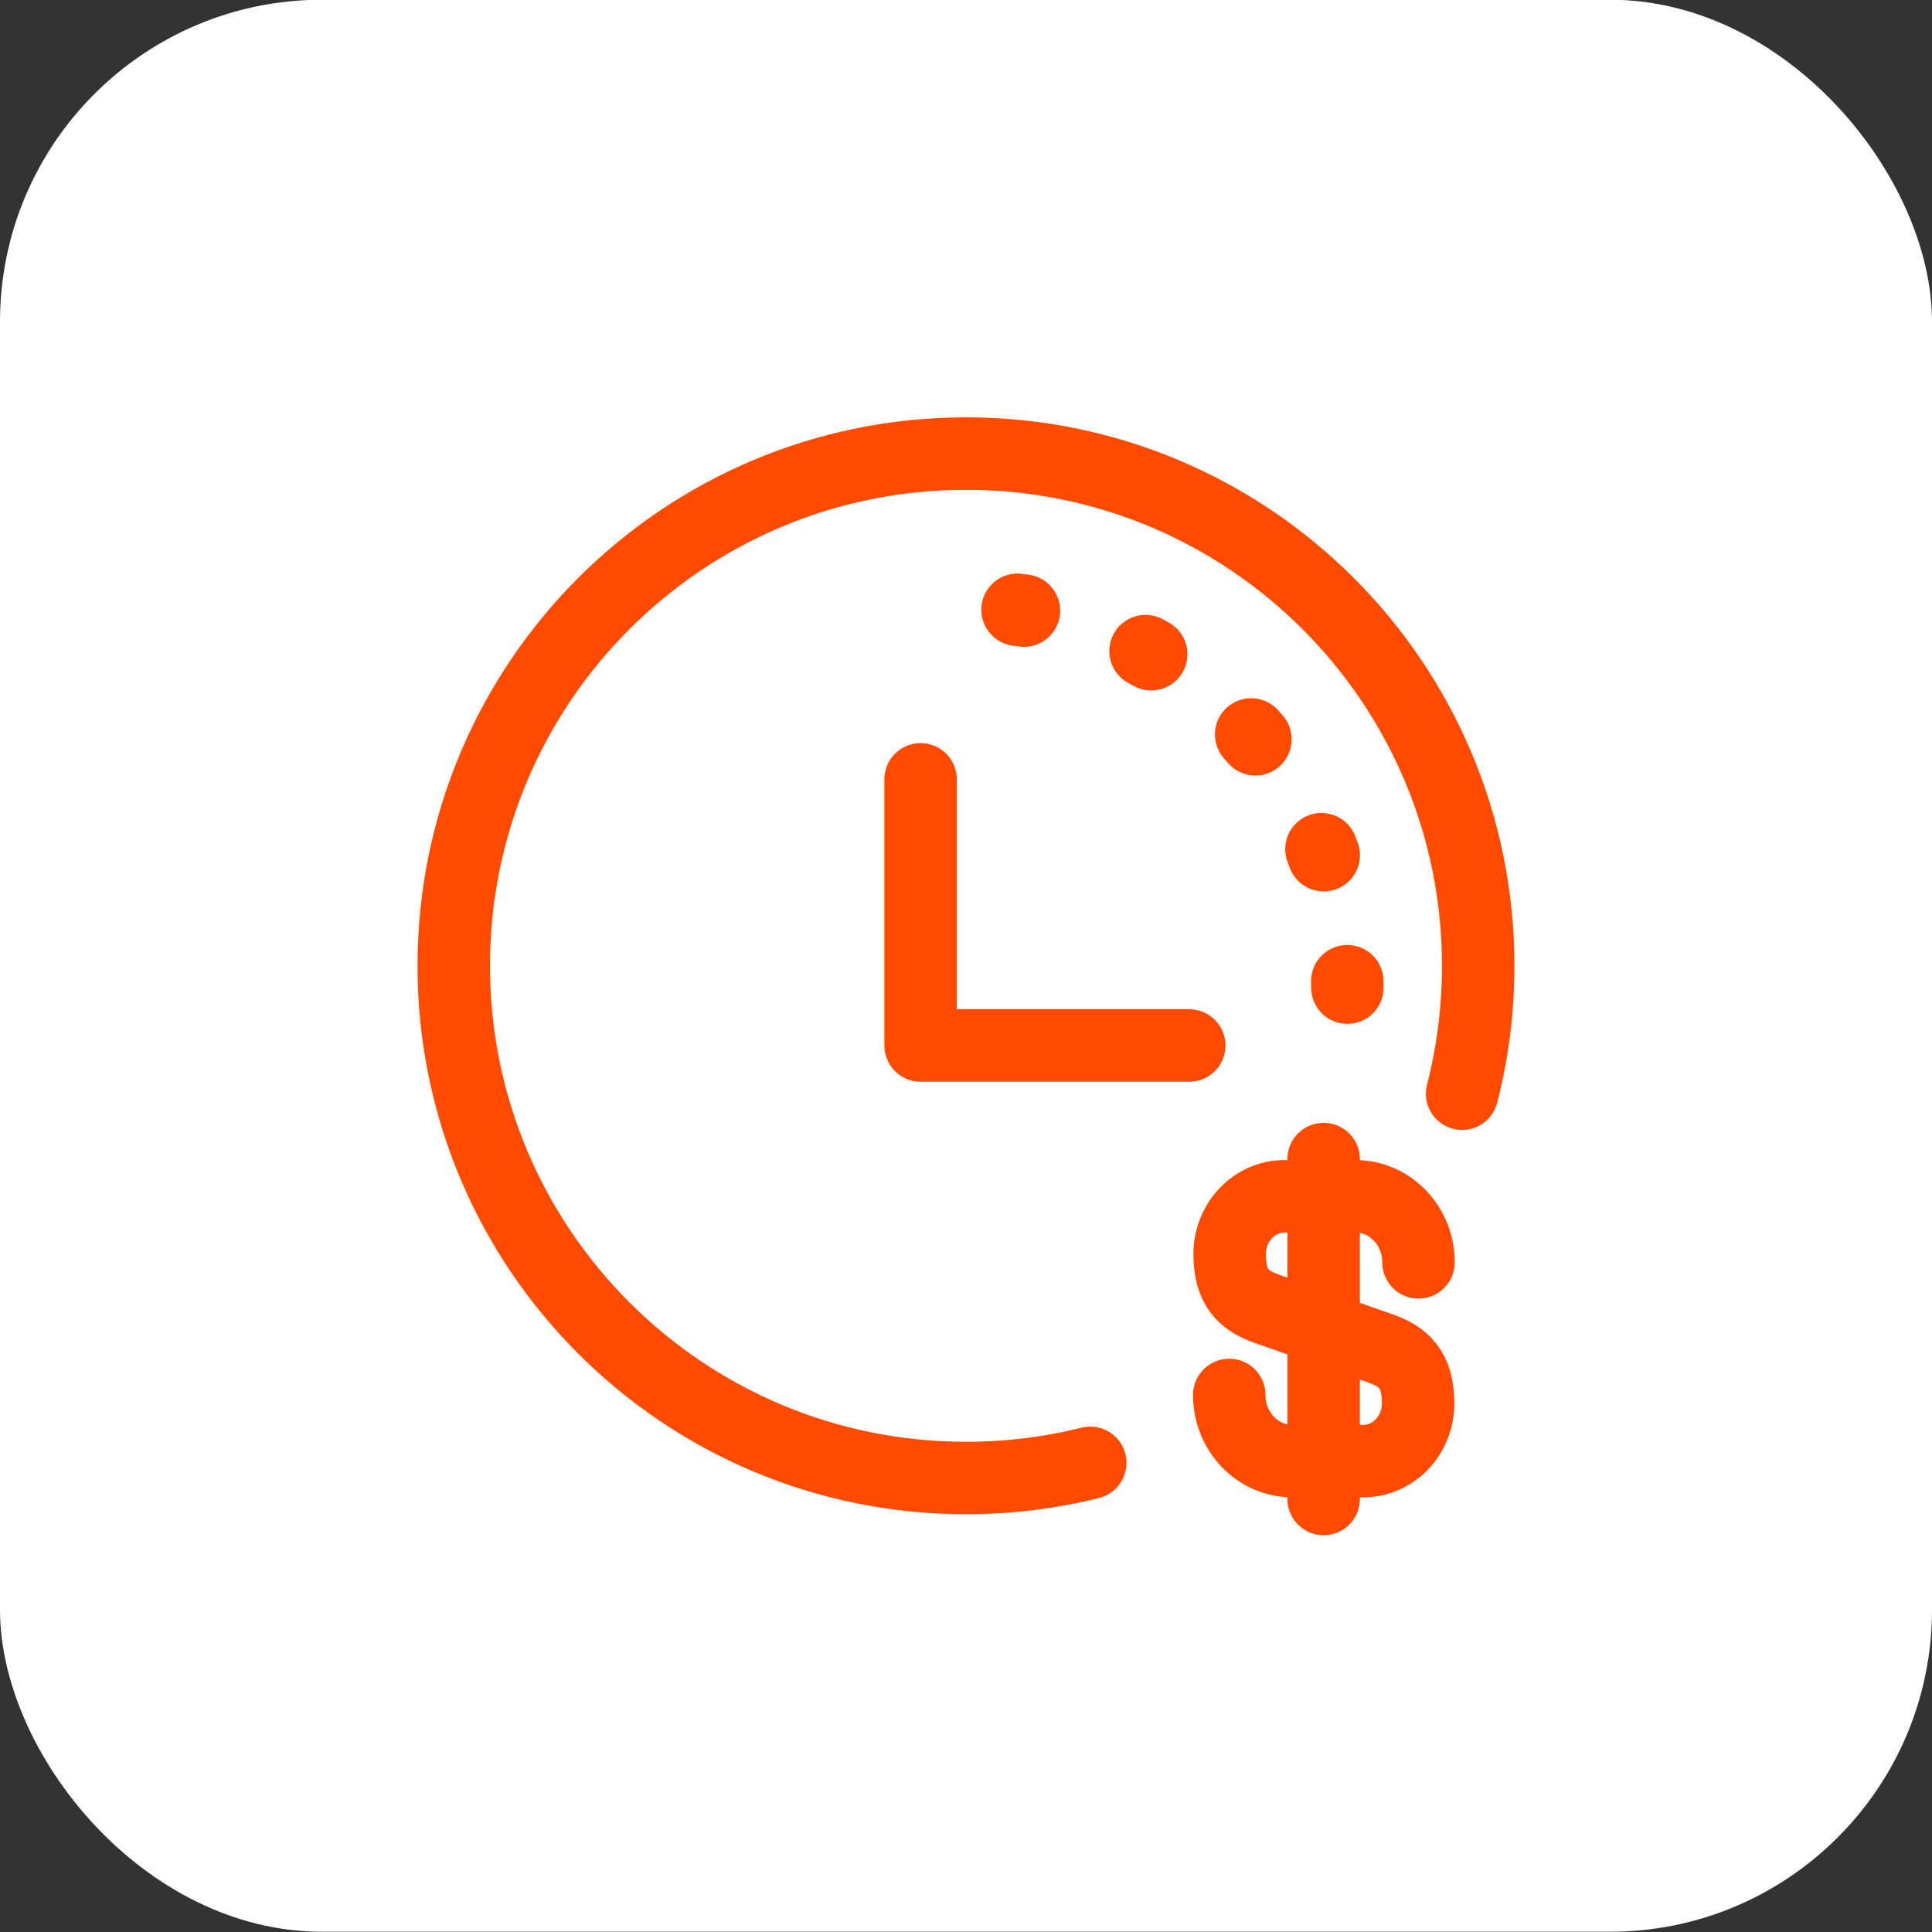
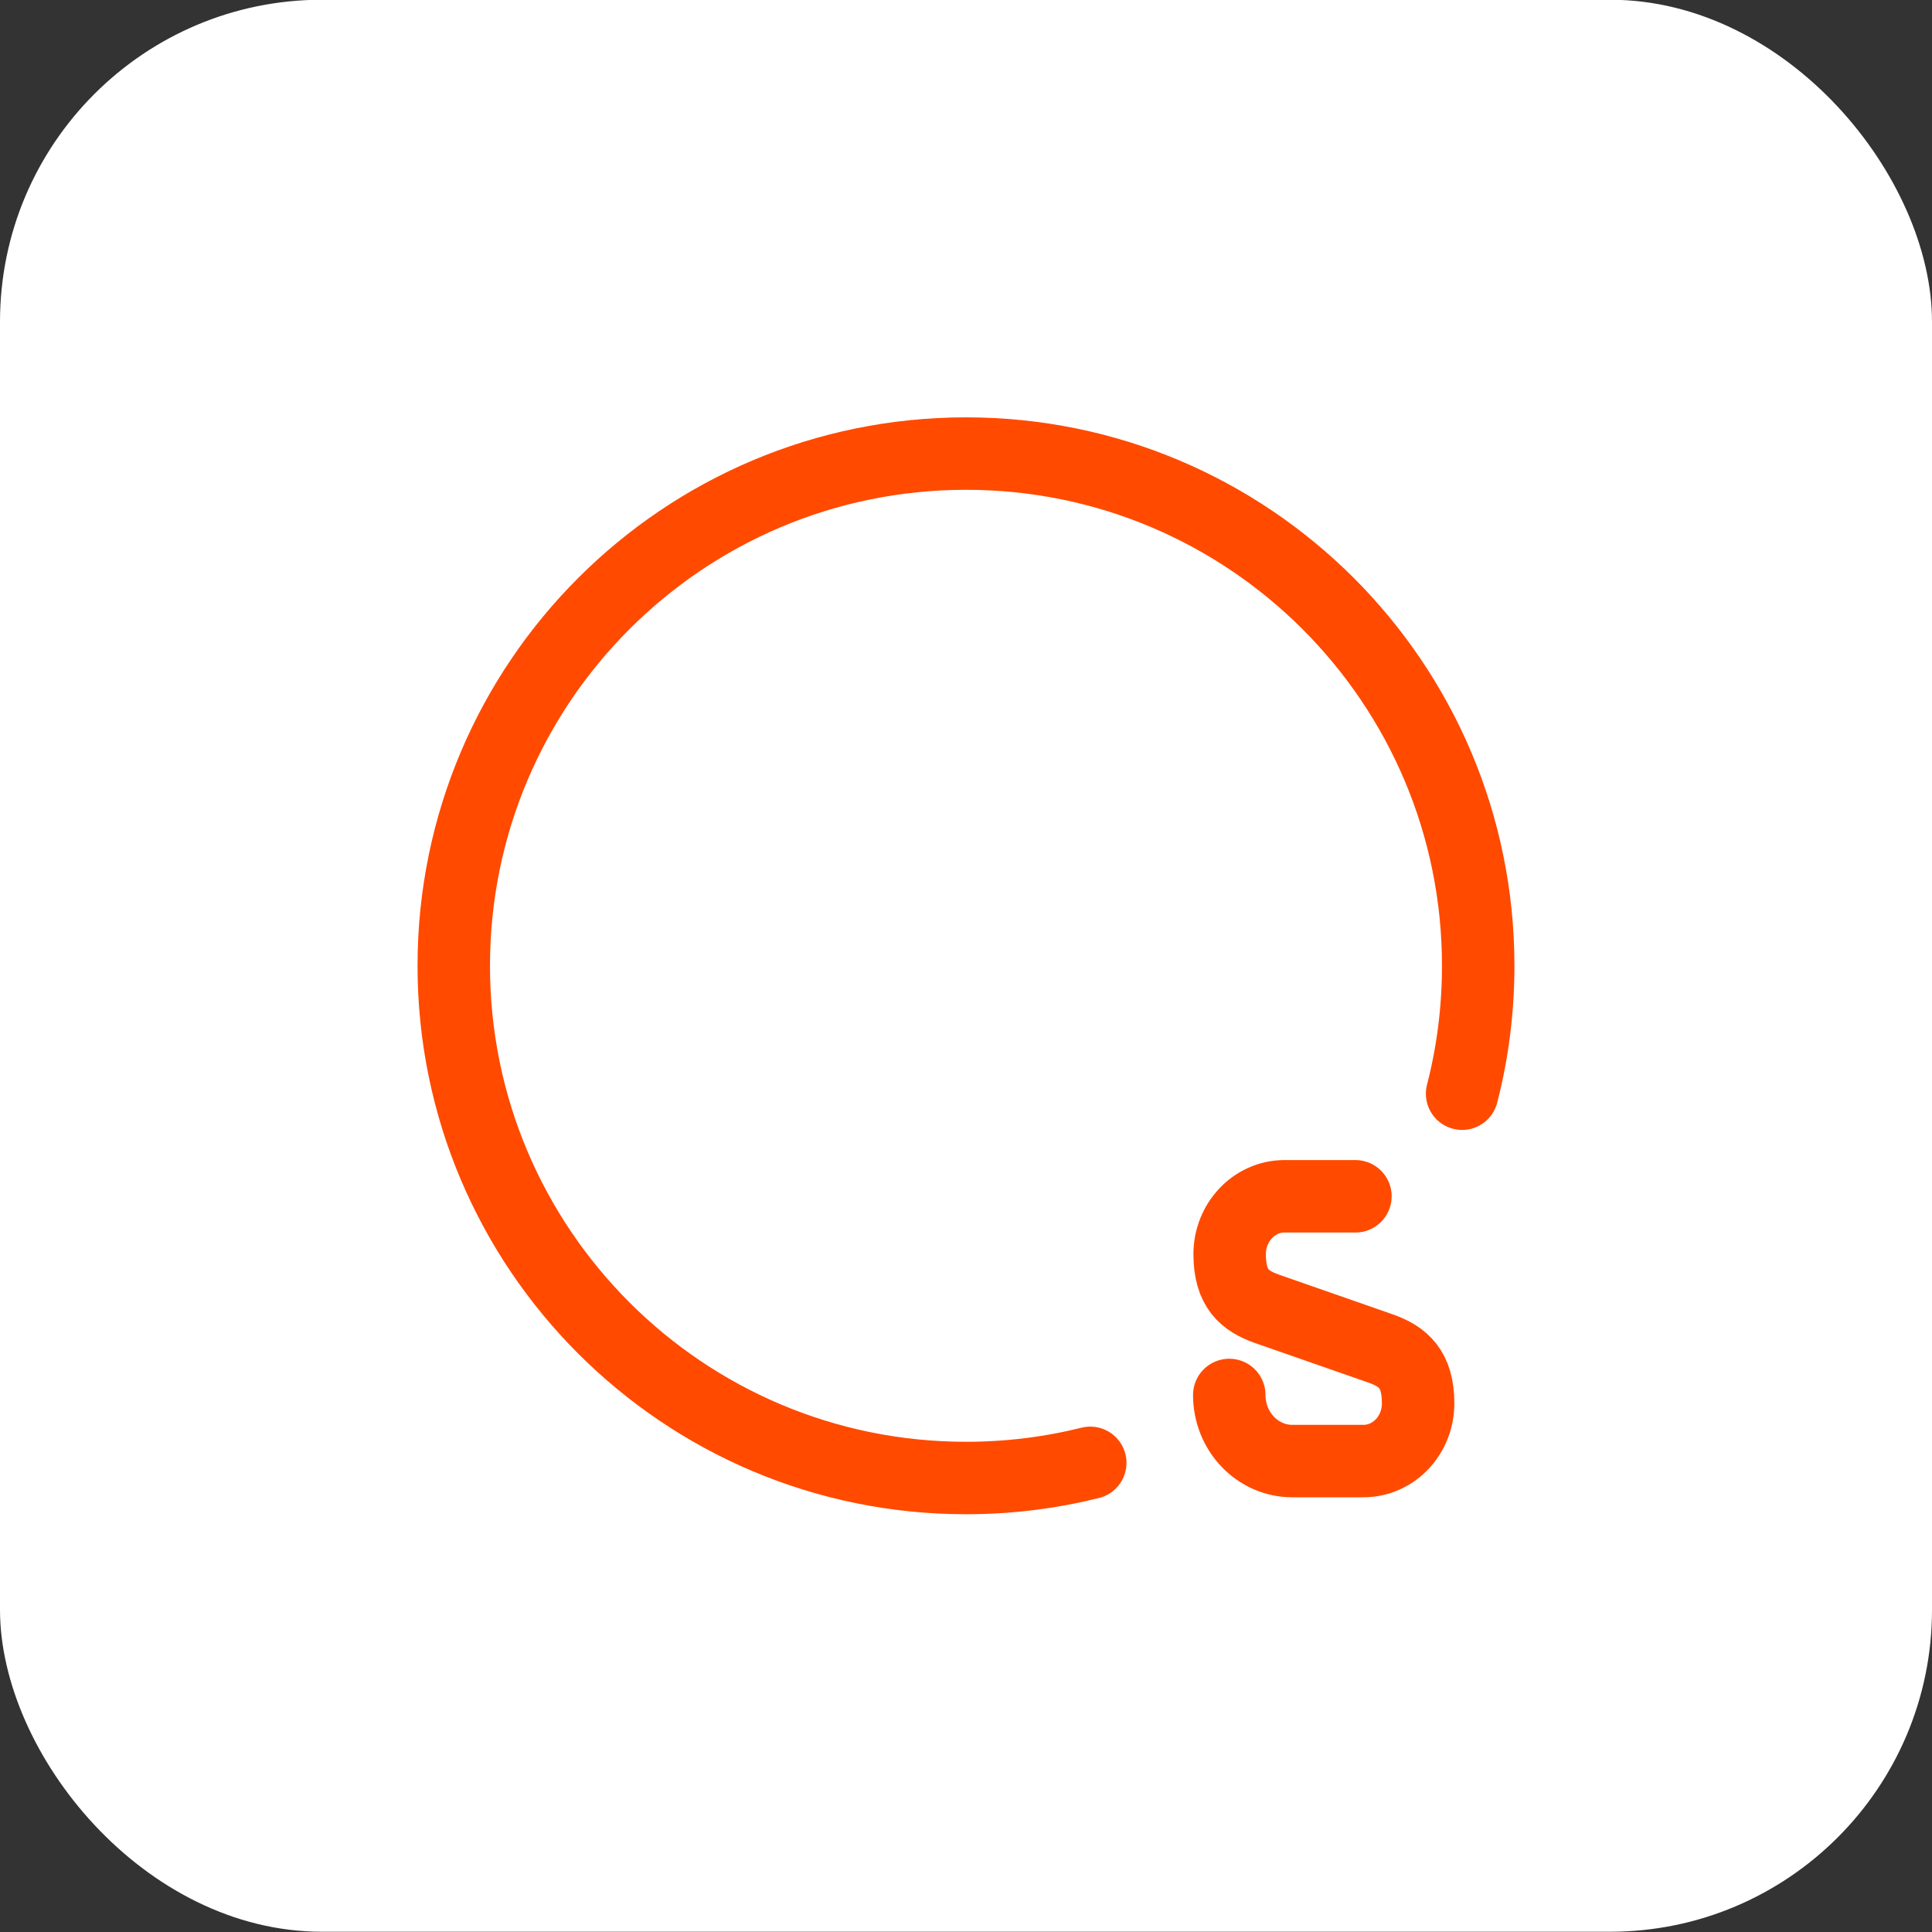
<svg xmlns="http://www.w3.org/2000/svg" width="60" height="60" viewBox="0 0 60 60" fill="none">
  <rect x="0" y="0" width="60" height="60" fill="#333333" stroke="none" />
  <rect y="-0.008" width="60" height="60" rx="10" fill="white" />
-   <path d="M38.176 43.322C38.176 44.46 39.056 45.375 40.135 45.375H42.34C43.279 45.375 44.041 44.578 44.041 43.581C44.041 42.513 43.572 42.126 42.88 41.88L39.349 40.648C38.657 40.402 38.188 40.026 38.188 38.947C38.188 37.962 38.95 37.152 39.888 37.152H42.094C43.173 37.152 44.053 38.067 44.053 39.205" stroke="#FF4A00" stroke-width="2.25" stroke-linecap="round" stroke-linejoin="round" />
-   <path d="M41.107 35.996V46.553" stroke="#FF4A00" stroke-width="2.25" stroke-linecap="round" stroke-linejoin="round" />
-   <path d="M28.59 24.203V32.469H36.933" stroke="#FF4A00" stroke-width="2.25" stroke-linecap="round" stroke-linejoin="round" />
+   <path d="M38.176 43.322C38.176 44.46 39.056 45.375 40.135 45.375H42.34C43.279 45.375 44.041 44.578 44.041 43.581C44.041 42.513 43.572 42.126 42.88 41.88L39.349 40.648C38.657 40.402 38.188 40.026 38.188 38.947C38.188 37.962 38.95 37.152 39.888 37.152H42.094" stroke="#FF4A00" stroke-width="2.25" stroke-linecap="round" stroke-linejoin="round" />
  <path d="M33.859 45.43C32.623 45.738 31.33 45.901 30 45.901C21.214 45.901 14.092 38.779 14.092 29.994C14.092 21.208 21.214 14.086 30 14.086C38.785 14.086 45.907 21.208 45.907 29.994C45.907 31.365 45.734 32.697 45.407 33.966" stroke="#FF4A00" stroke-width="2.25" stroke-linecap="round" stroke-linejoin="round" />
-   <path d="M41.844 30.672C41.844 24.131 36.541 18.828 30 18.828" stroke="#FF4A00" stroke-width="2.25" stroke-linecap="round" stroke-linejoin="round" stroke-dasharray="0.2 4" />
</svg>